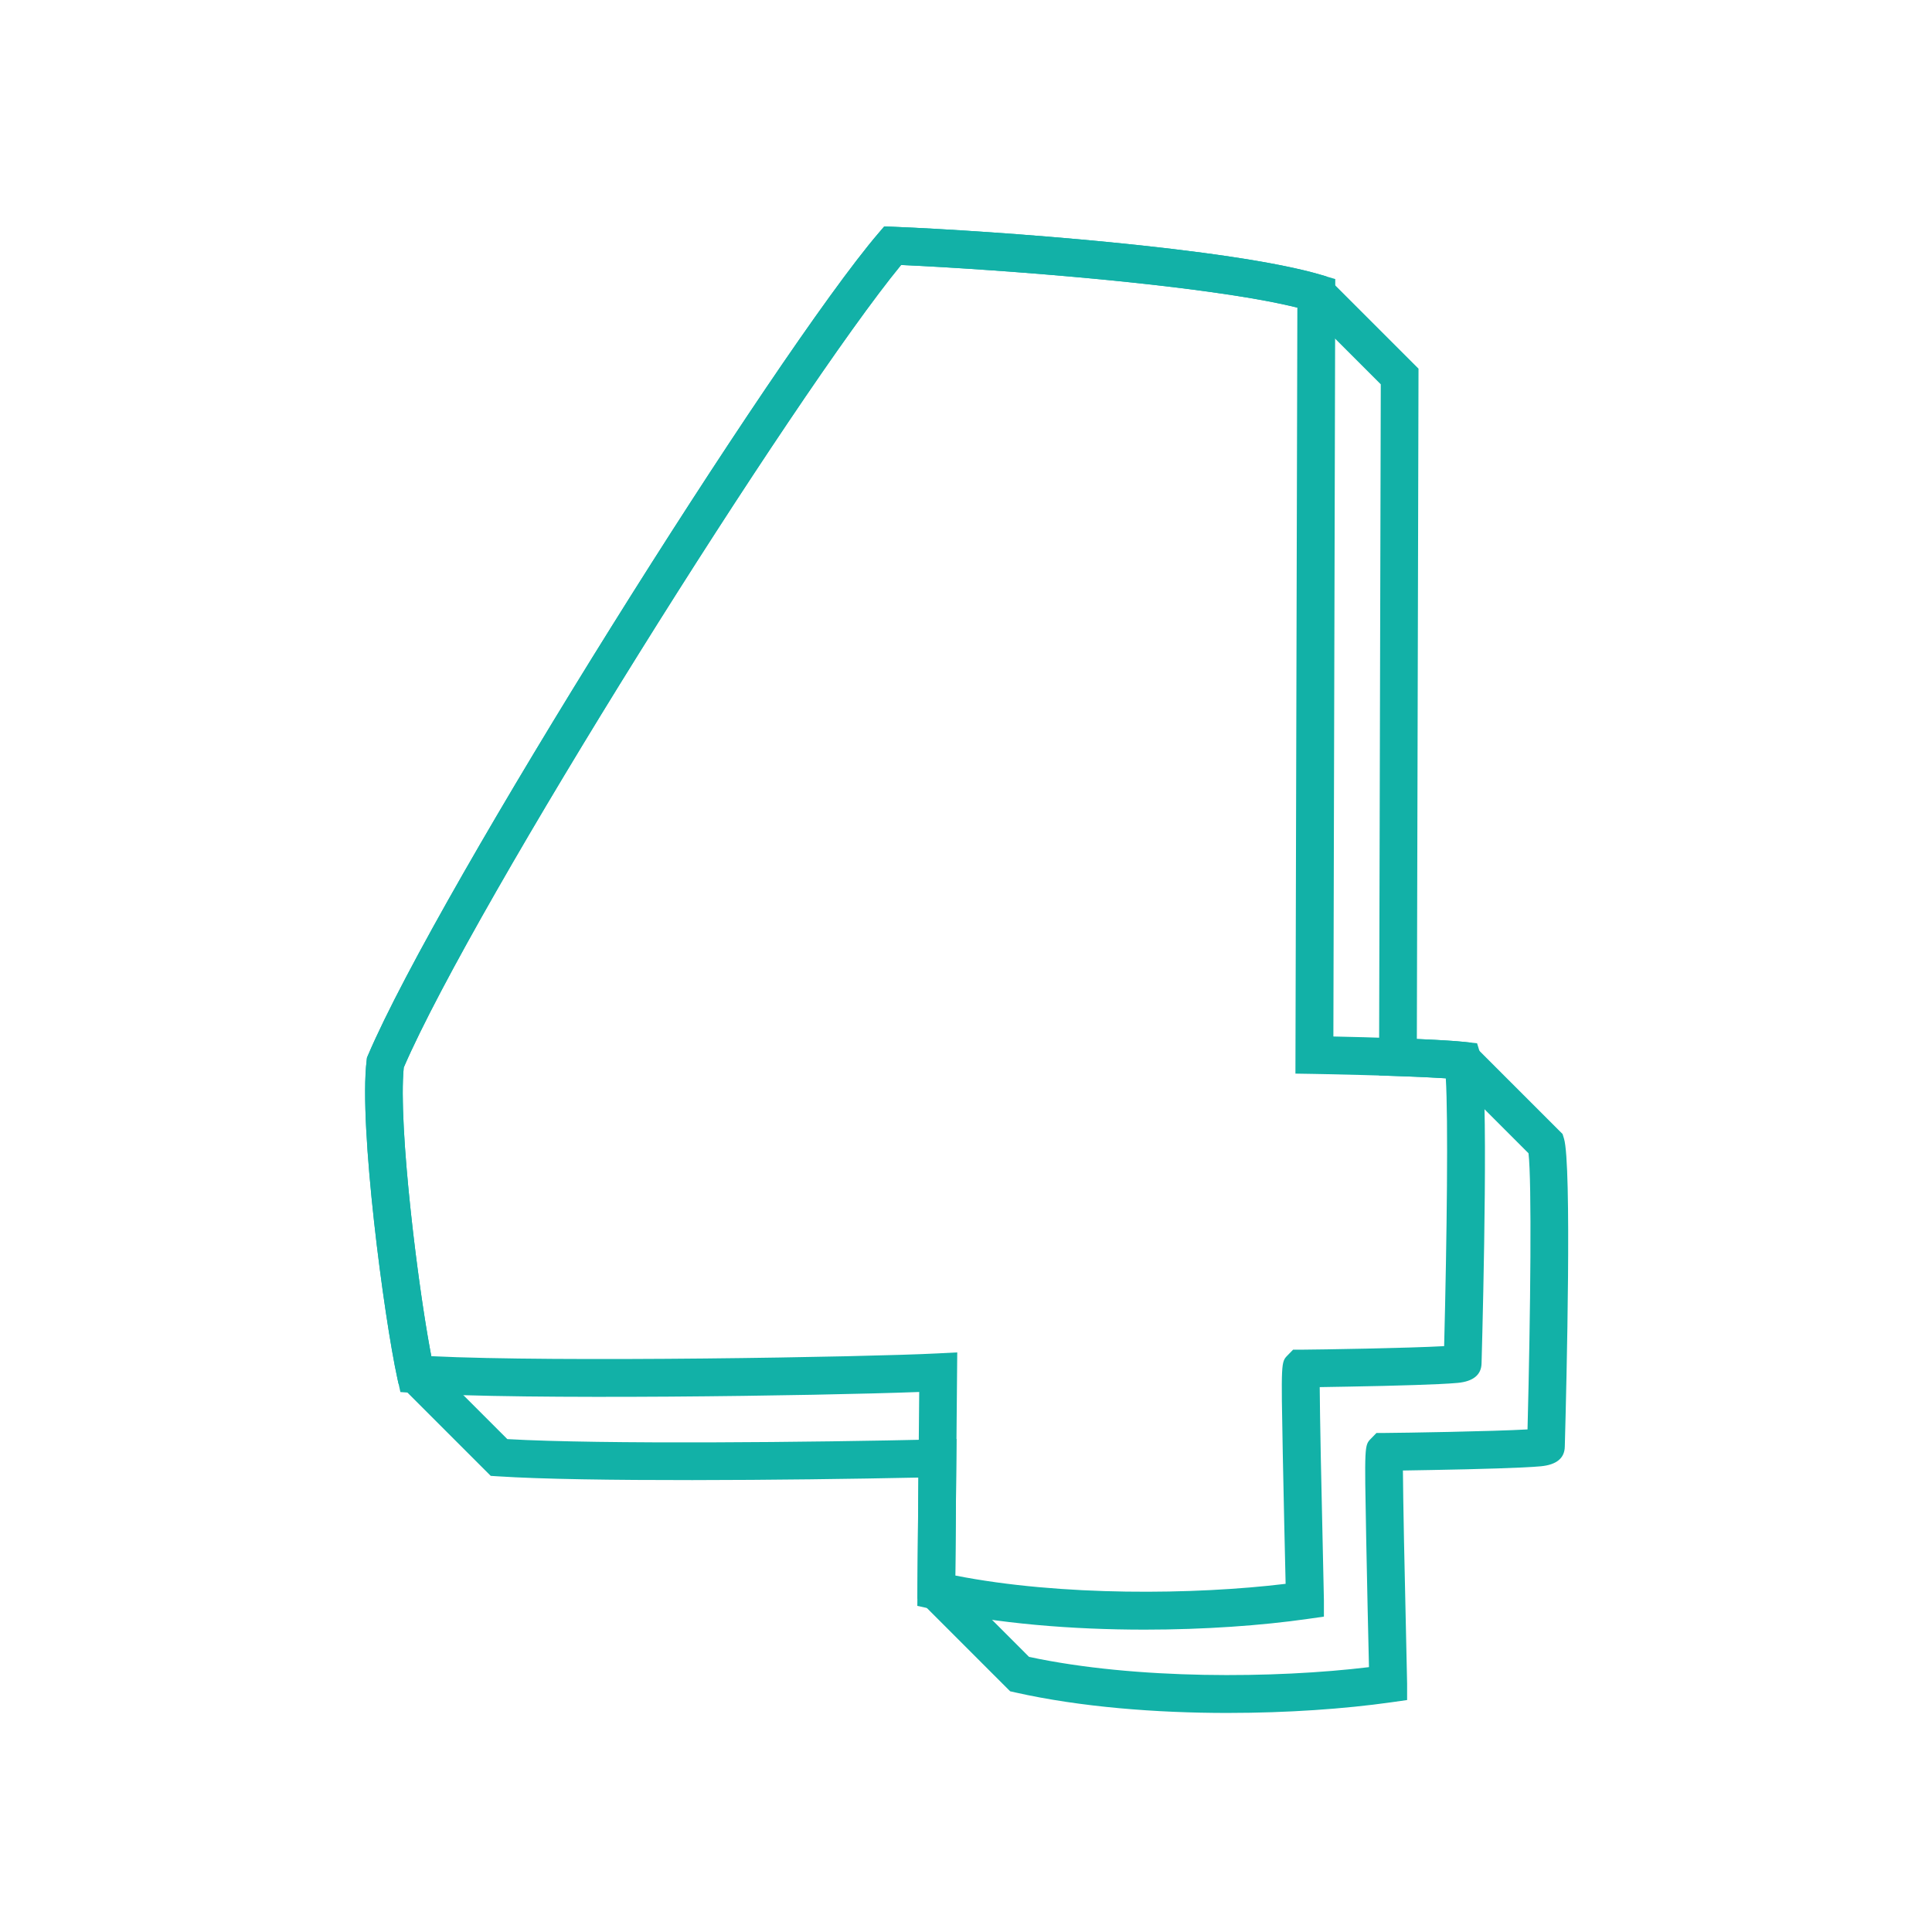
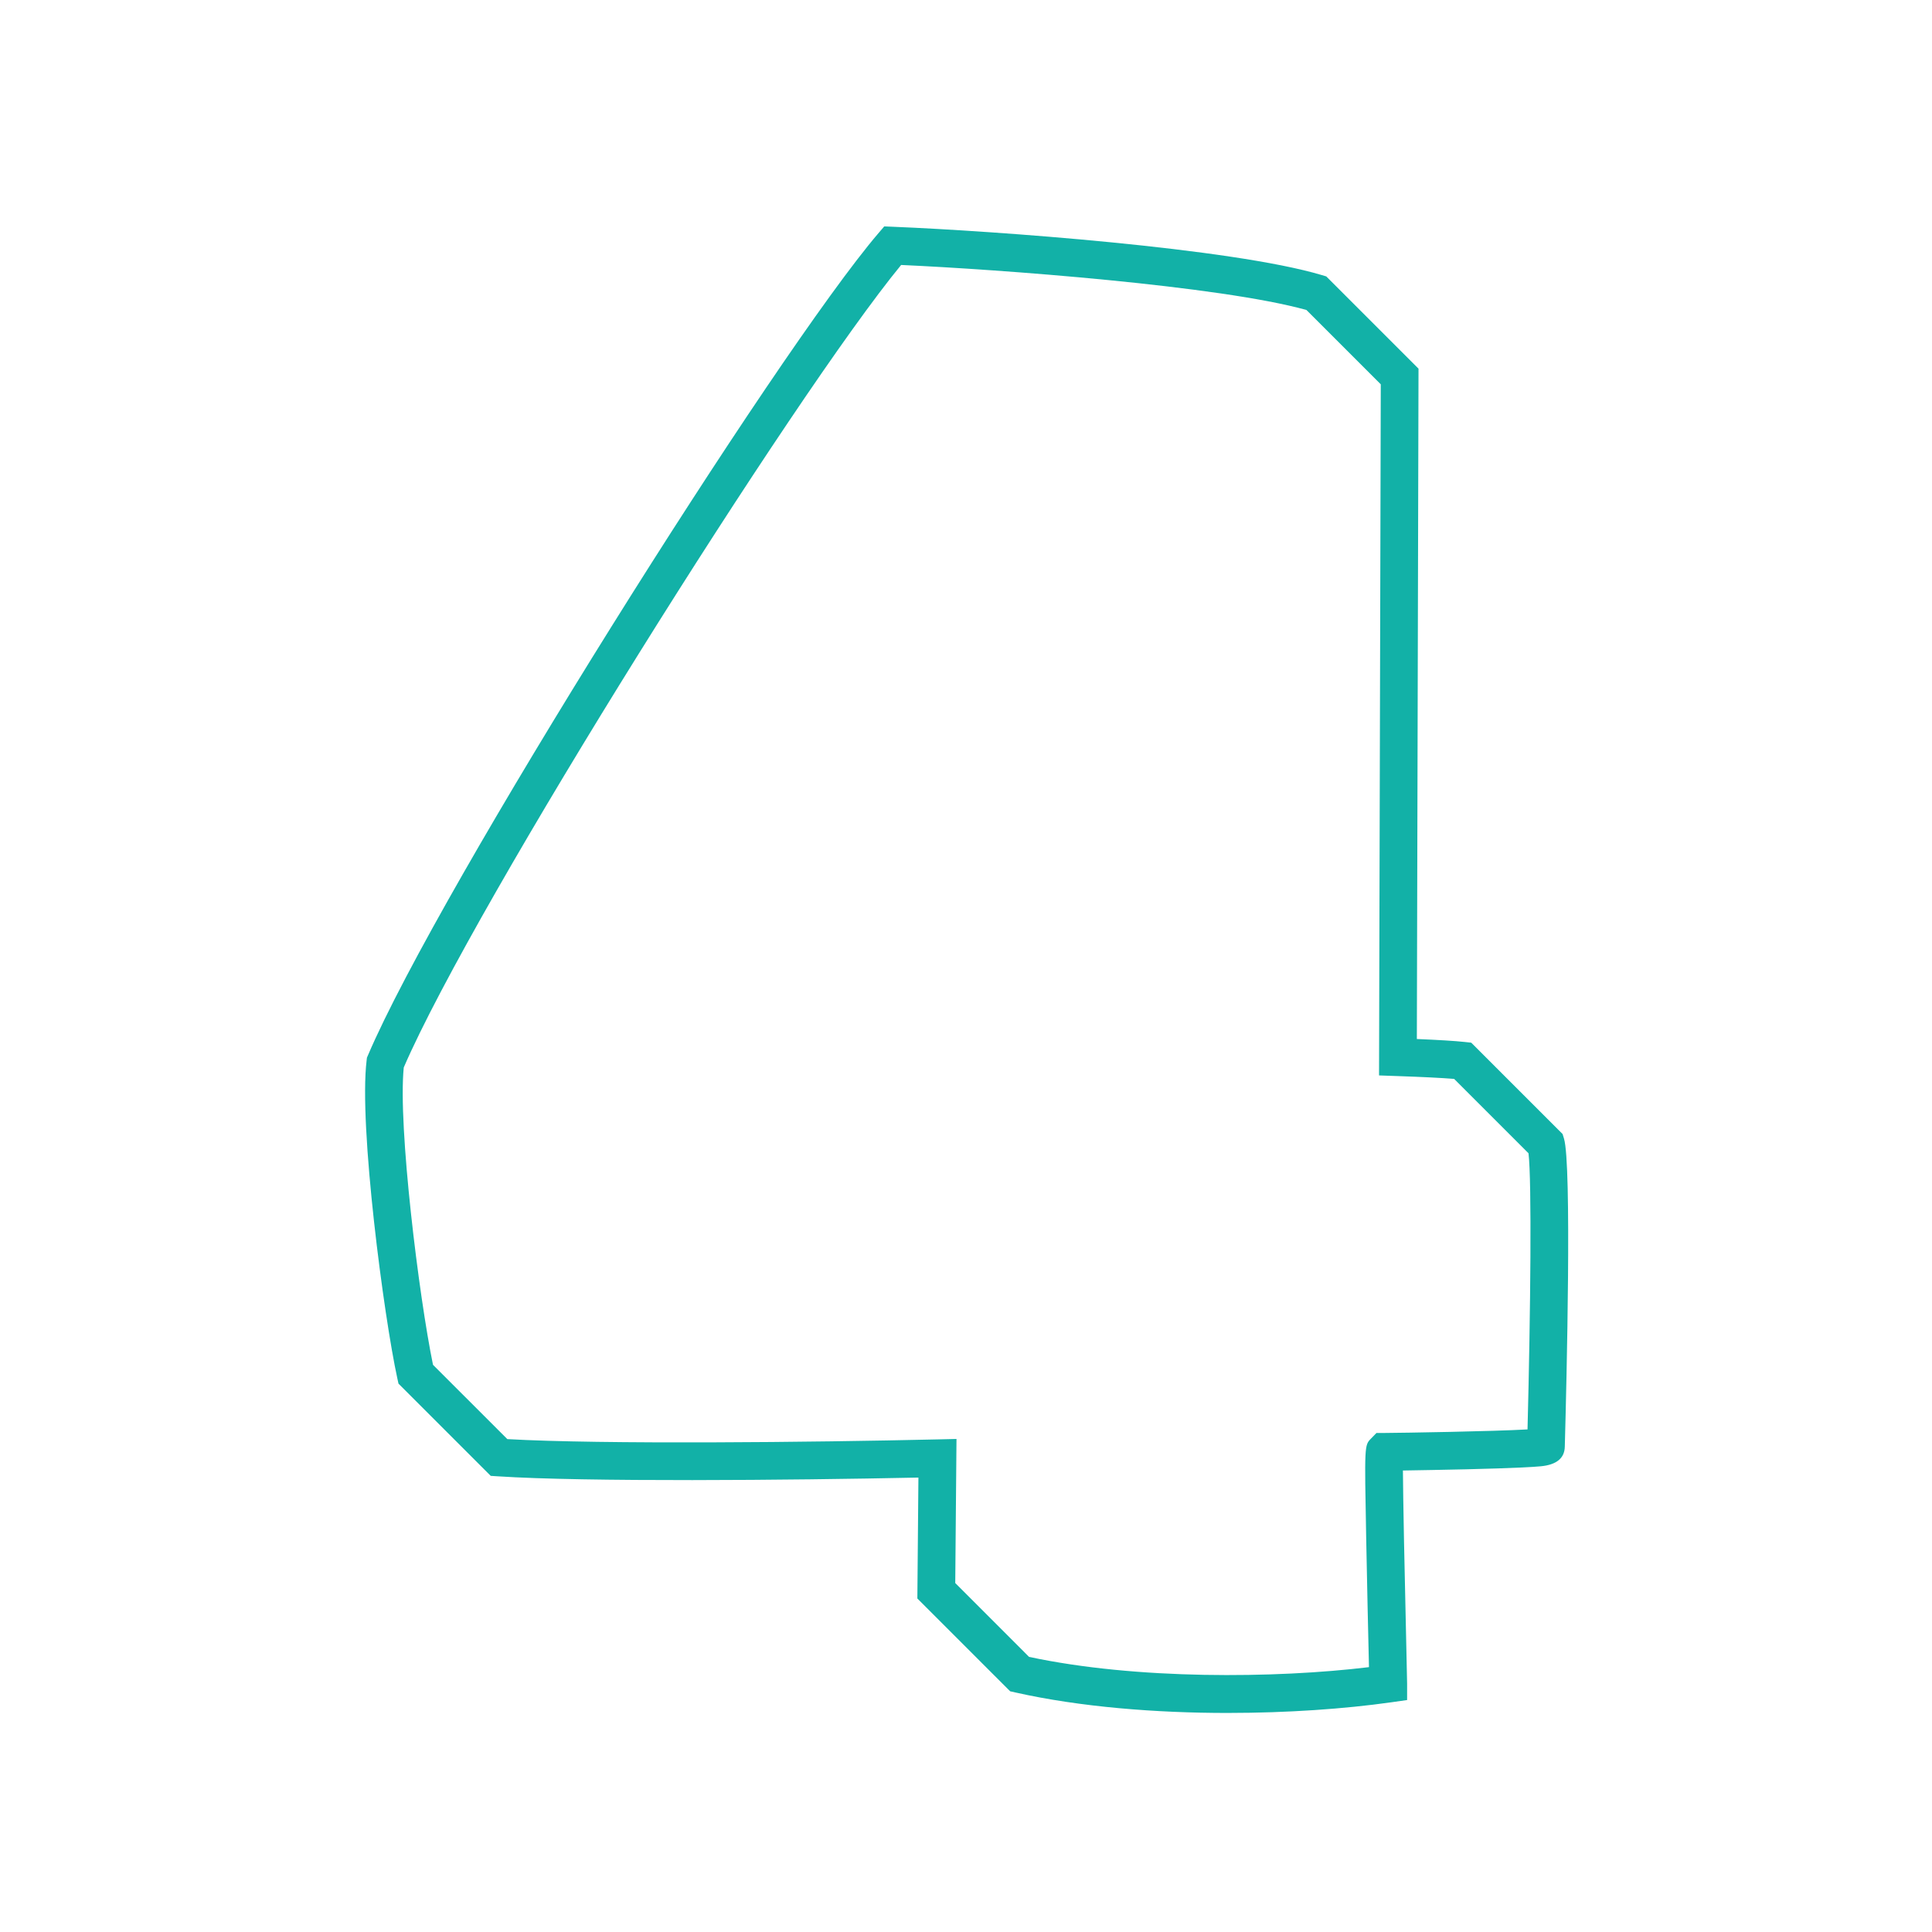
<svg xmlns="http://www.w3.org/2000/svg" width="512" height="512" x="0" y="0" viewBox="0 0 512 512" style="enable-background:new 0 0 512 512" xml:space="preserve" class="">
  <g>
    <path d="M325.38 453.95c-19 0-39.04-1.56-56.26-5.42l-1.42-.32-24.59-24.59.28-32.05c-34.17.72-88.42 1.18-111.46-.33l-1.88-.12-24.45-24.45-.31-1.43c-3.52-16.1-10.25-66.75-8.13-84.24l.08-.7.28-.65C116.3 235.5 205.76 93.43 232.75 61.85l1.58-1.85 2.43.1c26.68 1.09 89.53 5.65 113.5 12.79l1.21.36 24.45 24.45-.44 177.65c5.79.24 10.03.5 12.65.78l1.76.19 24.21 24.21.37 1.19c2.09 6.79.7 64.13.22 81.62-.04 3.08-2.18 4.84-6.34 5.24-1.19.11-2.84.22-5.04.32-3.56.17-8.51.33-14.71.48-6.3.15-12.63.25-16.81.32.05 7.56.38 24.6.99 50.89.08 3.32.12 5.42.12 5.6v4.34l-4.29.61c-12.19 1.72-27.35 2.81-43.23 2.81zm-52.67-14.86c28.34 6.07 65.32 5.72 90.08 2.72-.01-.32-.01-.65-.02-1-.17-7.48-.5-21.39-.72-33.46-.46-24.33-.46-24.33 1.26-26.09l1.47-1.51h2.11c4.94-.03 28.6-.41 37.92-.94.81-31.62 1.14-65.74.26-73.18l-19.71-19.71c-3.27-.26-8.32-.52-15.06-.75l-4.84-.17.46-183.15-19.7-19.7c-23.03-6.41-81.24-10.75-107.41-11.93C210.55 104.57 125.8 239.35 107 282.89c-1.57 15.63 4.03 60.75 7.75 78.8l19.7 19.69c24.97 1.43 81.29.84 113.87.08l5.16-.12-.33 38.18zm94.24-49.34h-.07zm37.73-6.69v.07-.07z" fill="#12b1a7" opacity="1" data-original="#000000" class="" />
-     <path d="M303.3 431.87c-19 0-39.04-1.56-56.26-5.42l-3.94-.88.5-56.68c-27.08 1.01-104.76 2.18-133.74.27l-3.75-.25-.8-3.67c-3.52-16.1-10.25-66.75-8.13-84.24l.08-.7.28-.65c18.78-44.15 108.24-186.22 135.23-217.8l1.58-1.85 2.43.1c26.68 1.09 89.53 5.65 113.5 12.79l3.58 1.07-.5 200.72c8.92.19 27.41.67 34.79 1.44l3.29.35.97 3.16c2.09 6.79.7 64.12.22 81.61-.04 3.08-2.17 4.85-6.34 5.24-1.19.11-2.84.22-5.03.32-3.56.17-8.51.33-14.71.48-6.31.15-12.63.25-16.81.32.05 7.56.38 24.6.99 50.89.08 3.32.12 5.41.12 5.59v4.34l-4.29.61c-12.22 1.75-27.38 2.84-43.26 2.84zm-50.14-14.34c27.98 5.52 63.52 5.11 87.54 2.2-.01-.32-.01-.65-.02-.99-.17-7.48-.5-21.39-.73-33.46-.46-24.33-.46-24.33 1.26-26.09l1.47-1.51h2.11c4.94-.03 28.6-.41 37.92-.94.75-29.16 1.09-60.44.44-70.97-11.69-.77-34.66-1.16-34.92-1.17l-4.93-.08.51-202.99c-24.44-6.06-79.71-10.16-105.02-11.31C210.55 104.57 125.8 239.35 107 282.89c-1.5 15.01 3.59 57.2 7.3 76.51 33.24 1.65 115.41.23 134.08-.73l5.3-.27zm91.7-49.86h-.07zm37.74-6.69v.07-.07z" fill="#12b1a7" opacity="1" data-original="#000000" class="" />
  </g>
</svg>